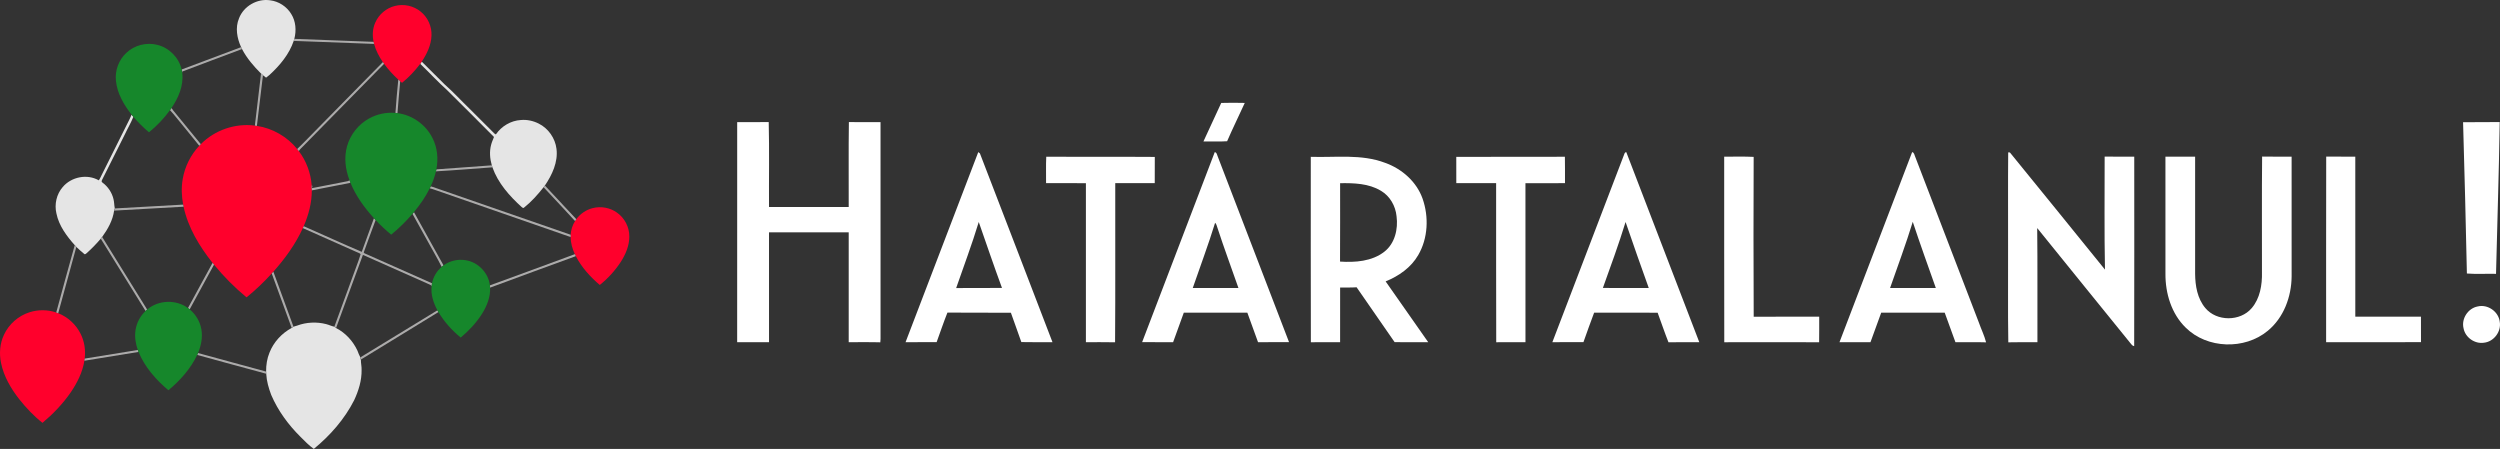
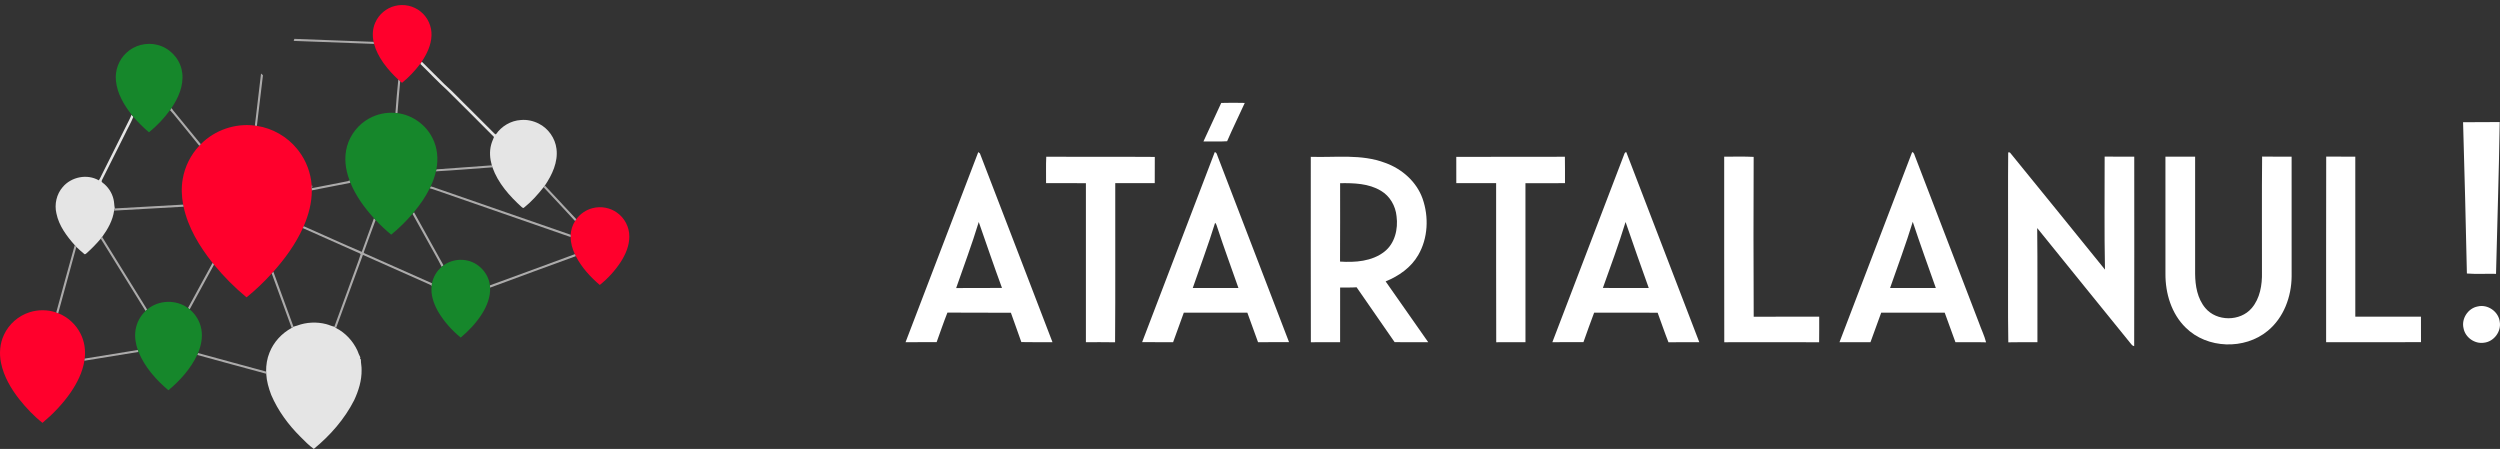
<svg xmlns="http://www.w3.org/2000/svg" id="Layer_1" data-name="Layer 1" viewBox="0 0 3261.24 585.59">
  <rect x="0" y="0" width="3261.24" height="585.59" fill="#333333" stroke="none" />
  <defs>
    <style>
      .cls-1 {
        fill: #fff;
      }

      .cls-2 {
        fill: #acabab;
      }

      .cls-3 {
        fill: #16872b;
      }

      .cls-4 {
        fill: #e5e5e5;
      }

      .cls-5 {
        fill: #ff002c;
      }
    </style>
  </defs>
  <g>
-     <path class="cls-4" d="m311.79,23.93c6-15.94,23.82-26.1,40.59-23.53,11.24,1.32,21.62,8.13,27.49,17.78,6.08,9.58,6.89,21.68,4.09,32.5-.26.9-.54,1.8-.82,2.69-5.9,17.48-18.11,32-31.52,44.33-1.45,1.29-3,2.46-4.55,3.62-1.35-1.06-2.71-2.11-4.03-3.19-.86-.71-1.72-1.45-2.54-2.19-9.54-9.54-18.5-19.91-24.77-31.94-.44-.82-.85-1.65-1.23-2.48-5.31-11.62-7.87-25.47-2.71-37.59Z" />
    <path class="cls-4" d="m548.19,83.25c.68-.93,1.35-1.87,2-2.83,9.92,9.86,19.91,19.65,29.76,29.58,11.3,9.98,21.51,21.14,32.36,31.61,10.13,10.16,20.34,20.24,30.47,30.4,1.26,1.21,2.38,2.74,4.11,3.32,7.27-10.72,19.54-18.01,32.54-18.77,8.03-.75,16.17,1.04,23.34,4.67,12.55,6.26,21.53,19.08,23.18,33.01,2.16,17.28-5.74,33.82-15.13,47.79-.57.74-1.15,1.48-1.72,2.21-7.61,9.66-15.85,18.95-25.51,26.6-.88.99-2.1.11-2.82-.53-16.05-14.5-31.05-31.3-38.39-52.01-.31-.87-.58-1.75-.82-2.63-2.5-8.68-3.26-18.07-.88-26.86.89-3.5,2.45-6.77,3.73-10.14-19.99-20.38-40.46-40.31-60.62-60.54-12.35-11.12-23.65-23.34-35.6-34.88Z" />
    <path class="cls-4" d="m171.68,149.62c.72.96,1.47,1.89,2.27,2.8-3.05,7.8-7.42,15-10.93,22.6-9.92,19.75-19.73,39.55-29.69,59.28-.75,1.26-1.31,3.05.35,3.88,7.14,5.23,12.36,13.03,14.39,21.65.99,3.96.85,8.08,1.69,12.06-.34.94-.66,1.89-.9,2.86-1.72,12.7-8.18,24.1-15.59,34.33-.6.77-1.21,1.54-1.83,2.29-5.67,6.7-11.82,13-18.34,18.86-.91.65-2.22,2.23-3.32.98-3.55-2.85-6.86-5.99-10.19-9.08-.72-.77-1.42-1.54-2.09-2.33-10.61-11.9-20.64-25.34-23.89-41.28-2.85-11.94.09-25.21,8.2-34.51,11.16-13.29,31.89-17.52,47.05-8.75,1.63-2.19,2.62-4.76,3.87-7.18,11.21-22.48,22.41-44.96,33.68-67.4,1.8-3.67,3.8-7.25,5.27-11.06Z" />
    <path class="cls-4" d="m387.58,424.75c12-4.47,25.36-5.16,37.76-1.98,3.67.91,7.08,2.67,10.8,3.43.74.58,1.5,1.16,2.27,1.73,12.34,6.31,22.15,17.06,27.93,29.59,1.17,2.91,2.17,5.91,3.72,8.66-.09.36-.27,1.08-.35,1.44.26.35.8,1.06,1.07,1.41-.13,4.53,1.13,8.97.92,13.52.27,13.8-3.96,27.23-9.74,39.62-12.56,24.69-31.24,45.92-52.58,63.42-6.42-4.47-11.8-10.22-17.33-15.69-15.88-15.71-29.38-34.07-38.21-54.66-3.39-8.88-6.04-18.14-6.55-27.68-.03-.71-.1-2.12-.13-2.83-.11-8.47,1.18-17.03,4.45-24.88,5.41-13.69,15.95-25.08,28.86-32.05.79-.53,1.58-1.07,2.38-1.61,1.59-.42,3.17-.88,4.73-1.44Z" />
  </g>
  <g>
    <path class="cls-5" d="m515.31,7.72c11.49-2.91,24.31-.16,33.46,7.43,9.32,7.45,14.71,19.48,14.11,31.4-.45,12.32-5.99,23.76-12.69,33.87-.65.96-1.32,1.9-2,2.83-6.91,9.15-14.82,17.57-23.74,24.8l-2.4-2.04c-.84-.71-1.69-1.44-2.49-2.16-6.8-6.27-13.1-13.1-18.54-20.59-.39-.55-1.18-1.66-1.58-2.22-4.99-7.27-9.19-15.21-11.46-23.77-.16-.67-.47-2.01-.63-2.68-1.79-8.26-1.35-17.14,2.1-24.93,4.61-10.78,14.44-19.18,25.86-21.94Z" />
    <path class="cls-5" d="m261.95,188.06c18.11-18.39,44.94-27.58,70.53-24.22.66.09,1.97.27,2.63.37,20.47,3.1,39.58,14.1,52.59,30.19.69.86,1.36,1.75,2.05,2.64,9.84,12.86,15.66,28.68,16.86,44.81-.19,2.16.05,4.33.17,6.49-.01,16.13-4.2,32.02-10.6,46.74-.28.62-.83,1.86-1.11,2.48-9.56,20.92-23.2,39.74-38.46,56.85-.72.78-1.42,1.56-2.13,2.35-10.19,11.14-21.1,21.66-32.86,31.14-15.5-12.79-29.71-27.13-42.45-42.66-.64-.77-1.26-1.54-1.87-2.3-17.18-21.61-31.96-46.04-37.83-73.3-.13-.69-.41-2.05-.54-2.73-2.05-10.99-2.49-22.34-.57-33.38,2.76-16.16,10.36-31.45,21.59-43.39.65-.71,1.31-1.4,2-2.08Z" />
    <path class="cls-5" d="m773.38,271.44c10.62-2.68,22.37-.57,31.3,5.8,10.1,6.97,16.39,19.06,16.28,31.33-.01,11.96-4.87,23.37-11.28,33.28-7.44,11.29-16.67,21.48-27.27,29.88-12.46-10.59-23.71-22.97-31.26-37.57-.44-.86-.87-1.73-1.26-2.6-3.26-6.99-5.41-14.59-5.52-22.33-.02-1,0-2,.05-2.99.41-6.32,2.34-12.54,5.73-17.89.51-.82,1.05-1.62,1.63-2.41,5.22-7.15,13-12.4,21.6-14.5Z" />
    <path class="cls-5" d="m38.47,407.36c11.26-3.63,23.68-3.53,34.88.29.86.29,1.72.61,2.58.95,12.66,4.95,23.28,14.79,29.29,26.98,4.97,9.89,6.6,21.25,5.27,32.2-.1.7-.29,2.1-.39,2.8-2.43,15.1-9.45,29.05-18.03,41.55-10.27,14.81-22.85,27.93-36.66,39.47-11.34-8.93-21.33-19.55-30.32-30.83-10.89-13.96-20.17-29.75-23.74-47.27-2.57-12.31-1.57-25.52,3.9-36.93,6.39-13.77,18.74-24.63,33.22-29.21Z" />
  </g>
  <g>
    <path class="cls-2" d="m383.14,53.37c.28-.89.56-1.79.82-2.69,34.46,1.42,68.93,2.51,103.39,3.91.16.67.47,2.01.63,2.68-34.95-1.27-69.9-2.49-104.84-3.9Z" />
-     <path class="cls-2" d="m236.94,90.65c25.8-9.83,51.72-19.38,77.56-29.13.38.83.79,1.66,1.23,2.48-26.01,9.82-52.13,19.36-78.07,29.37.04.57.12,1.71.15,2.28-.23-1.68-.55-3.34-.87-5Z" />
-     <path class="cls-2" d="m414.85,167.04c28.21-28.66,56.3-57.42,84.59-86,.4.56,1.19,1.67,1.58,2.22-35.16,35.79-70.33,71.57-105.47,107.37-2.04,2.04-4.2,3.99-5.8,6.41-.69-.89-1.36-1.78-2.05-2.64,9.31-8.85,18.04-18.31,27.15-27.36Z" />
    <path class="cls-2" d="m340.5,95.94c.82.74,1.68,1.48,2.54,2.19-2.74,22.01-5.22,44.06-7.93,66.08-.66-.1-1.97-.28-2.63-.37,2.59-22.64,5.36-45.26,8.02-67.9Z" />
    <path class="cls-2" d="m519.56,103.85c.8.72,1.65,1.45,2.49,2.16-1.41,13.84-2.37,27.72-3.55,41.58-.67-.08-1.99-.23-2.66-.3,1.14-14.49,2.13-29,3.72-43.44Z" />
    <path class="cls-2" d="m221.75,143.67c.64-.92,1.29-1.85,1.94-2.78,1.61,2.45,3.46,4.74,5.37,6.98,10.99,13.37,21.92,26.8,32.89,40.19-.69.68-1.35,1.37-2,2.08-11.06-13.98-22.58-27.58-33.76-41.45-1.39-1.76-2.9-3.41-4.44-5.02Z" />
    <path class="cls-2" d="m569.24,220.93c24.1-1.78,48.21-3.56,72.32-5.26.24.88.51,1.76.82,2.63-24.56,1.73-49.1,3.83-73.68,5.21.13-.65.4-1.94.54-2.58Z" />
    <path class="cls-2" d="m455.88,234.95c.43,1.17.85,2.35,1.32,3.53-16.83,3.17-33.63,6.49-50.42,9.86-.12-2.16-.36-4.33-.17-6.49,1.69.55.34,2.35.33,3.61,15.49-2.98,30.95-6.1,46.44-9.06,1-.18,1.83-.67,2.5-1.45Z" />
    <path class="cls-2" d="m709.1,244.24c.57-.73,1.15-1.47,1.72-2.21,13.63,14.66,27.35,29.24,40.96,43.91-.58.79-1.12,1.59-1.63,2.41-13.54-14.84-27.39-29.39-41.05-44.11Z" />
    <path class="cls-2" d="m561.88,243.07c.97.28,1.95.58,2.94.89,59.88,20.72,119.71,41.6,179.6,62.28-.05.99-.07,1.99-.05,2.99-58.74-20.54-117.56-40.81-176.32-61.28-2.44-.92-4.92-1.72-7.45-2.28.41-.87.84-1.74,1.28-2.6Z" />
    <path class="cls-2" d="m149.76,271.89c29.73-1.55,59.44-3.38,89.17-4.98.13.68.41,2.04.54,2.73-30.21,1.6-60.41,3.37-90.61,5.11.24-.97.56-1.92.9-2.86Z" />
    <path class="cls-2" d="m538.06,278.97c.64-.77,1.29-1.53,1.94-2.3,12.79,23.21,25.67,46.38,38.58,69.53-.84.63-1.65,1.29-2.43,1.97-5.29-10.91-11.68-21.28-17.42-31.97-6.91-12.4-13.74-24.84-20.67-37.23Z" />
    <path class="cls-2" d="m487.82,284.65c.72.79,1.45,1.58,2.2,2.36-5.22,13.67-10.09,27.48-15.15,41.21-1.26,2.01,1.46,2.51,2.77,3.16,28.68,12.61,57.24,25.49,85.9,38.16-.23,1.29-.4,2.59-.52,3.9-.47-1.08-1.26-1.81-2.38-2.18-29.09-12.88-58.11-25.92-87.22-38.76-11.88,31.73-23.25,63.65-35.01,95.43-.77-.57-1.53-1.15-2.27-1.73,7.6-20.73,15.15-41.47,22.74-62.21,3.78-10.82,8.19-21.45,11.56-32.39-1.32-1.56-3.57-1.93-5.32-2.86-23.36-10.37-46.71-20.75-70.05-31.18.28-.62.83-1.86,1.11-2.48,25.28,11.05,50.31,22.7,75.71,33.46,5.21-14.67,10.69-29.24,15.93-43.89Z" />
    <path class="cls-2" d="m131.44,311.37c.62-.75,1.23-1.52,1.83-2.29,19.57,31.57,39.16,63.12,58.67,94.73-.71.59-1.4,1.21-2.07,1.84-19.47-31.43-38.92-62.87-58.43-94.28Z" />
    <path class="cls-2" d="m97.5,319.8c.67.79,1.37,1.56,2.09,2.33-7.96,28.8-15.82,57.63-23.66,86.47-.86-.34-1.72-.66-2.58-.95,8.07-29.28,15.81-58.66,24.15-87.85Z" />
    <path class="cls-2" d="m639.05,372.26c37-13.42,73.91-27.09,110.84-40.7.39.87.82,1.74,1.26,2.6-37.33,13.52-74.58,27.31-111.83,41.06-.08-1-.17-1.98-.27-2.96Z" />
    <path class="cls-2" d="m245.19,401.85c10.71-19.63,21.28-39.34,32.11-58.91.61.76,1.23,1.53,1.87,2.3-10.67,19.39-21.19,38.87-31.75,58.33-.74-.6-1.48-1.17-2.23-1.72Z" />
    <path class="cls-2" d="m356.61,354.41c8.73,23.93,17.42,47.88,26.24,71.78-.8.54-1.59,1.08-2.38,1.61-8.7-23.67-17.23-47.4-25.99-71.04.71-.79,1.41-1.57,2.13-2.35Z" />
-     <path class="cls-2" d="m470.06,466.18c33.55-20.41,67-40.98,100.56-61.38.32.58.96,1.73,1.29,2.31-33.61,20.79-67.46,41.21-101.13,61.92-.27-.35-.81-1.06-1.07-1.41.08-.36.26-1.08.35-1.44Z" />
    <path class="cls-2" d="m110.49,467.78c23.1-3.71,46.19-7.53,69.29-11.25.3.85.62,1.7.96,2.56-23.54,3.87-47.08,7.76-70.64,11.49.1-.7.29-2.1.39-2.8Z" />
    <path class="cls-2" d="m258.31,460.52c29.64,7.98,59.2,16.27,88.85,24.21.03.71.1,2.12.13,2.83-30.07-8-60.05-16.37-90.07-24.56.36-.83.73-1.66,1.09-2.48Z" />
  </g>
  <g>
    <path class="cls-3" d="m164.82,68.94c10.62-10.1,26.5-14.1,40.66-10.35,15.35,3.79,27.96,16.64,31.46,32.06.32,1.66.64,3.32.87,5,1.76,16.26-5.08,32.1-14.12,45.24-.65.93-1.3,1.86-1.94,2.78-7.76,10.81-17.08,20.46-27.36,28.89-7.42-6.07-14.09-12.98-20.44-20.14-.8-.91-1.55-1.84-2.27-2.8-10.02-12.84-18.83-27.6-20.42-44.13-1.51-13.42,3.62-27.39,13.56-36.55Z" />
    <path class="cls-3" d="m481.56,154.5c10.37-5.74,22.47-8.26,34.28-7.21.67.07,1.99.22,2.66.3,19.31,2.38,36.92,14.94,45.6,32.33,6.51,12.52,7.85,27.26,5.14,41.01-.14.64-.41,1.93-.54,2.58-1.57,6.74-3.9,13.29-6.82,19.56-.44.86-.87,1.73-1.28,2.6-5.5,11.17-12.66,21.44-20.6,31-.65.77-1.3,1.53-1.94,2.3-8.45,9.81-17.7,18.95-27.74,27.14-7.18-5.91-13.96-12.29-20.3-19.1-.75-.78-1.48-1.57-2.2-2.36-12.44-13.71-23.59-28.95-30.62-46.17-.47-1.18-.89-2.36-1.32-3.53-5.38-13.98-7.25-29.73-3.11-44.28,4.26-15.26,14.9-28.57,28.79-36.17Z" />
    <path class="cls-3" d="m578.58,346.2c8.16-6,18.78-8.46,28.76-6.77,16.27,2.42,29.88,16.47,31.71,32.83.1.98.19,1.96.27,2.96.58,12.36-4.28,24.27-10.78,34.54-7.43,11.62-16.99,21.76-27.53,30.6-11.45-9.35-21.5-20.55-29.1-33.25-.33-.58-.97-1.73-1.29-2.31-5.15-9.54-8.76-20.4-7.6-31.36.12-1.31.29-2.61.52-3.9,1.66-8.26,6.13-15.96,12.61-21.37.78-.68,1.59-1.34,2.43-1.97Z" />
    <path class="cls-3" d="m191.94,403.81c14.62-12.59,37.74-13.43,53.25-1.96.75.55,1.49,1.12,2.23,1.72,8,6.52,13.56,15.97,15.3,26.16,1.8,10.42-.36,21.15-4.41,30.79-.36.82-.73,1.65-1.09,2.48-8.58,18.1-22.28,33.36-37.58,46.09-16.16-13.72-30.8-30.17-38.9-50-.34-.86-.66-1.71-.96-2.56-2.93-8.3-4.34-17.3-2.97-26.05,1.42-9.43,6.14-18.29,13.06-24.83.67-.63,1.36-1.25,2.07-1.84Z" />
  </g>
  <g>
    <path class="cls-1" d="m1593.1,134.28c10.23-.3,20.48-.26,30.7-.02-7.58,16.7-15.76,33.16-23.03,49.98-10.28.71-20.61.12-30.91.33,7.58-16.84,15.66-33.45,23.24-50.29Z" />
-     <path class="cls-1" d="m961.66,159.35c13.71-.1,27.43.17,41.13-.16.89,36.9.16,73.88.38,110.8,34.65.05,69.31.05,103.96,0,.14-36.92-.31-73.85.23-110.75,13.76.21,27.52.03,41.28.1.05,94.27,0,188.54.02,282.81-.07,1.11-.23,3.31-.3,4.4-13.74-.42-27.49-.07-41.23-.19,0-47.75-.02-95.52,0-143.28-34.65-.03-69.31-.03-103.96,0,.02,47.75,0,95.52.02,143.28-13.86.02-27.71.02-41.56,0,.03-95.68-.02-191.36.03-287.02Z" />
    <path class="cls-1" d="m3213.07,159.42c15.92-.26,31.85.12,47.79-.21-.99,66-3.25,132.02-4.8,198.02-12.66-.28-25.4.52-38.01-.42-1.3-65.79-3.17-131.6-4.98-197.4Z" />
    <path class="cls-1" d="m1276.14,198.42c.54.42,1.62,1.25,2.16,1.69,31.68,82.04,63.13,164.17,94.67,246.28-13.55-.1-27.09.19-40.64-.16-4.3-12.84-9.25-25.43-13.62-38.24-27.61-.31-55.2.09-82.79-.21-5.04,12.72-9.43,25.68-14.09,38.55-13.52.1-27.02.02-40.53.03,31.59-82.65,63.24-165.3,94.85-247.95Zm.64,91.19c-8.8,29.05-19.54,57.46-29.47,86.13,19.92-.17,39.84.16,59.76-.17-10.47-28.51-20.28-57.27-30.29-85.96Z" />
    <path class="cls-1" d="m1584.63,198.45c2.82.45,2.89,3.71,3.95,5.83,30.93,80.7,61.97,161.37,92.97,242.04-13.48.12-26.96.03-40.45.05-4.66-12.82-9.29-25.64-13.93-38.46-27.63-.05-55.27-.02-82.91-.02-4.66,12.82-9.31,25.64-13.93,38.48-13.48,0-26.96.03-40.43-.02,31.52-82.65,63.27-165.23,94.74-247.9Zm.47,92.17c-8.8,28.69-19.43,56.73-29.16,85.1,19.87-.05,39.73-.02,59.6-.02-9.13-26.27-18.88-52.33-27.47-78.77-.82-2.21-1.18-4.68-2.97-6.31Z" />
    <path class="cls-1" d="m2117.85,203.66c1.06-1.76.94-5.08,3.64-5.18,31.73,82.63,63.51,165.27,95.23,247.9-13.4.09-26.81-.16-40.2.14-5.04-12.73-9.39-25.75-14.14-38.59-27.61-.12-55.22.03-82.82-.07-4.84,12.75-9.38,25.61-13.95,38.46-13.52.12-27.03.03-40.55.05,30.93-80.91,61.93-161.79,92.81-242.71Zm2.71,85.94c-8.92,29-19.36,57.48-29.61,86.03,19.95.17,39.89.07,59.84.03-10.35-28.58-20.32-57.32-30.23-86.06Z" />
    <path class="cls-1" d="m2494.37,198.42c2.85.56,2.91,3.88,4,6.07,27.63,72.13,55.39,144.2,83.07,216.31,2.99,8.63,7.18,16.91,9.41,25.78-13.34-.43-26.67-.1-39.99-.19-4.75-12.8-9.29-25.68-13.99-38.5-27.61-.02-55.23.02-82.84-.02-4.75,12.79-9.31,25.66-14,38.5-13.48.02-26.96.02-40.43,0,31.56-82.67,63.29-165.27,94.78-247.95Zm-28.77,177.27c19.88.03,39.79-.03,59.69.03-10.14-28.74-20.55-57.39-30.1-86.36-8.92,29.1-19.57,57.6-29.59,86.32Z" />
    <path class="cls-1" d="m2619.68,198.75l2.23.14c41.56,50.73,82.63,101.91,124.02,152.81-.99-49.11-.35-98.25-.43-147.38,12.86.05,25.73.03,38.62.02,0,82.39.16,164.8-.09,247.19-2.4-.23-3.65-2.4-5.03-4-40.39-50.1-81.17-99.89-121.48-150.04.59,49.63.1,99.26.3,148.91-12.68.09-25.35-.21-37.99.16-.71-41.99-.1-84.04-.3-126.05.1-40.59-.23-81.17.16-121.74Z" />
    <path class="cls-1" d="m1364.84,204.47c47.2.3,94.39-.14,141.59.23-.14,11.39-.02,22.81-.07,34.22-17.17.02-34.34-.02-51.51.02-.16,69.19.28,138.39-.23,207.57-12.68-.3-25.38-.05-38.06-.14,0-69.13-.02-138.28,0-207.42-17.33-.07-34.64,0-51.96-.03.14-11.48-.33-22.98.24-34.44Z" />
    <path class="cls-1" d="m1709.92,204.58c32.32,1.08,65.97-3.97,96.95,7.83,21.92,7.78,41.11,24.63,48.94,46.88,8.25,23.71,7.08,51.39-5.67,73.33-9.34,16.34-25.43,27.5-42.59,34.46,18.56,26.41,37.11,52.83,55.56,79.31-14.61-.05-29.21.05-43.82-.05-16.49-23.9-33.02-47.77-49.6-71.59-7.17.5-14.35.24-21.5.31-.02,23.78,0,47.54-.02,71.33-12.72.02-25.43-.09-38.15.05-.26-80.61-.05-161.25-.1-241.86Zm38.25,34.38c-.05,34.1.16,68.19-.1,102.27,19.73,1.3,41.53-.23,57.74-12.82,13.85-10.72,18.21-29.66,15.99-46.34-1.29-13.4-8.61-26.29-20.34-33.17-15.92-9.67-35.21-10.19-53.29-9.93Z" />
    <path class="cls-1" d="m1899.71,204.63c47.23-.19,94.46.09,141.69-.14.28,11.46.05,22.95.12,34.44-17.21.02-34.39-.09-51.58.05.09,69.13.03,138.27.03,207.4-12.72.03-25.43-.1-38.15.07-.28-69.17-.02-138.35-.12-207.52-17.33-.02-34.64-.02-51.96-.02-.02-11.43.05-22.86-.03-34.29Z" />
    <path class="cls-1" d="m2249.19,204.37c12.82.14,25.64-.4,38.45.28-.23,69.52-.35,139.05.05,208.57,28.48-.24,56.97-.05,85.45-.1-.07,11.12.14,22.23-.1,33.35-41.25-.14-82.49-.1-123.74-.02-.21-80.68-.03-161.39-.1-242.07Z" />
    <path class="cls-1" d="m2824.8,204.35c12.91,0,25.82-.03,38.72.02-.03,50.88-.02,101.77,0,152.65.1,15.71,2.94,32.53,13.38,44.87,14.8,17.69,45.47,17.64,60.38.12,10.98-12.8,13.8-30.46,13.43-46.81.12-50.33-.31-100.66.21-150.97,12.82.28,25.64.03,38.48.12.02,52-.02,104,.02,156.01-.17,26.55-10.26,54.1-31.21,71.24-30.11,24.93-79.05,23.52-106.95-4.19-18.68-18.16-26.65-44.85-26.44-70.4-.05-50.88,0-101.77-.02-152.65Z" />
    <path class="cls-1" d="m3034.53,204.3c12.63.1,25.29.02,37.94.05.02,69.59,0,139.17.02,208.74,28.55.02,57.1.02,85.64,0,.05,11.08-.03,22.16.05,33.26-41.25.07-82.51.02-123.76.02.07-80.68-.12-161.39.1-242.07Z" />
    <path class="cls-1" d="m3232.17,399.76c12.96-3.18,27.1,6.59,28.72,19.83,2.35,12.8-7.58,26.13-20.53,27.47-12.02,1.9-24.46-6.82-26.67-18.79-3.08-12.53,5.83-26.18,18.47-28.51Z" />
  </g>
</svg>